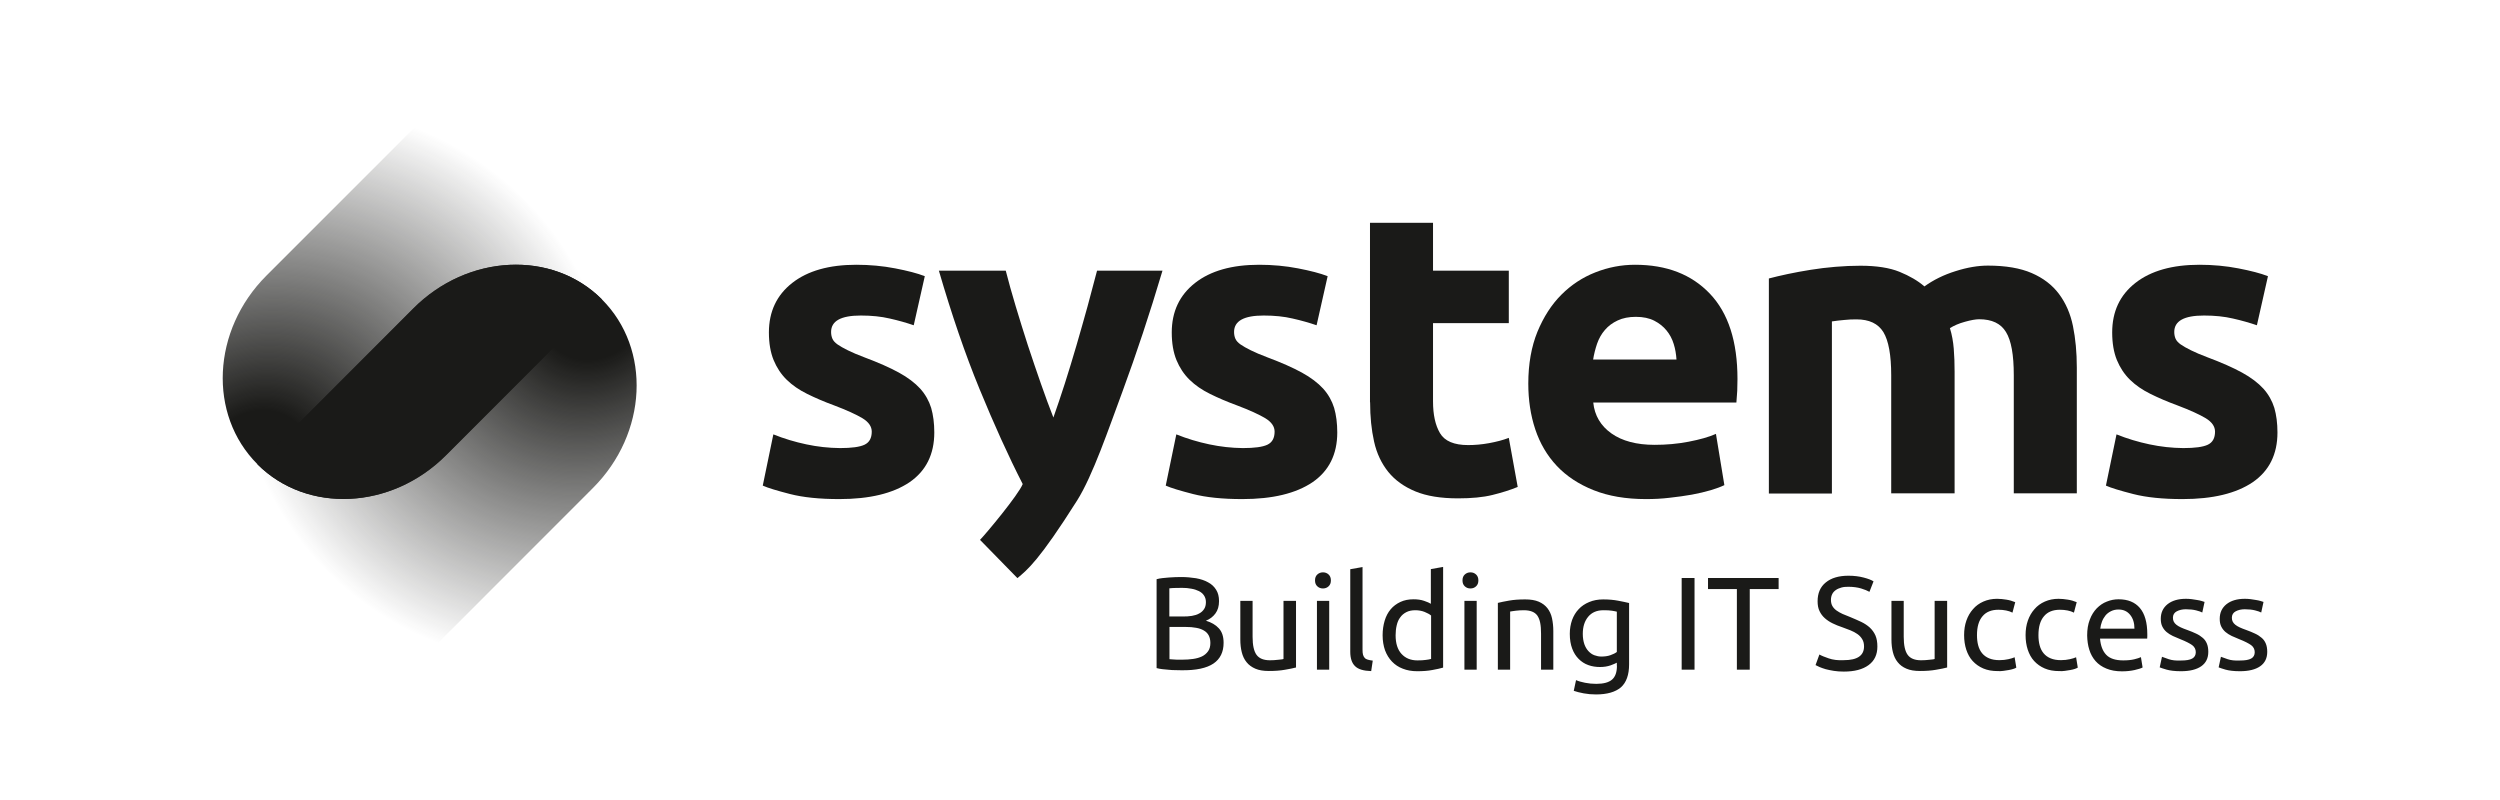
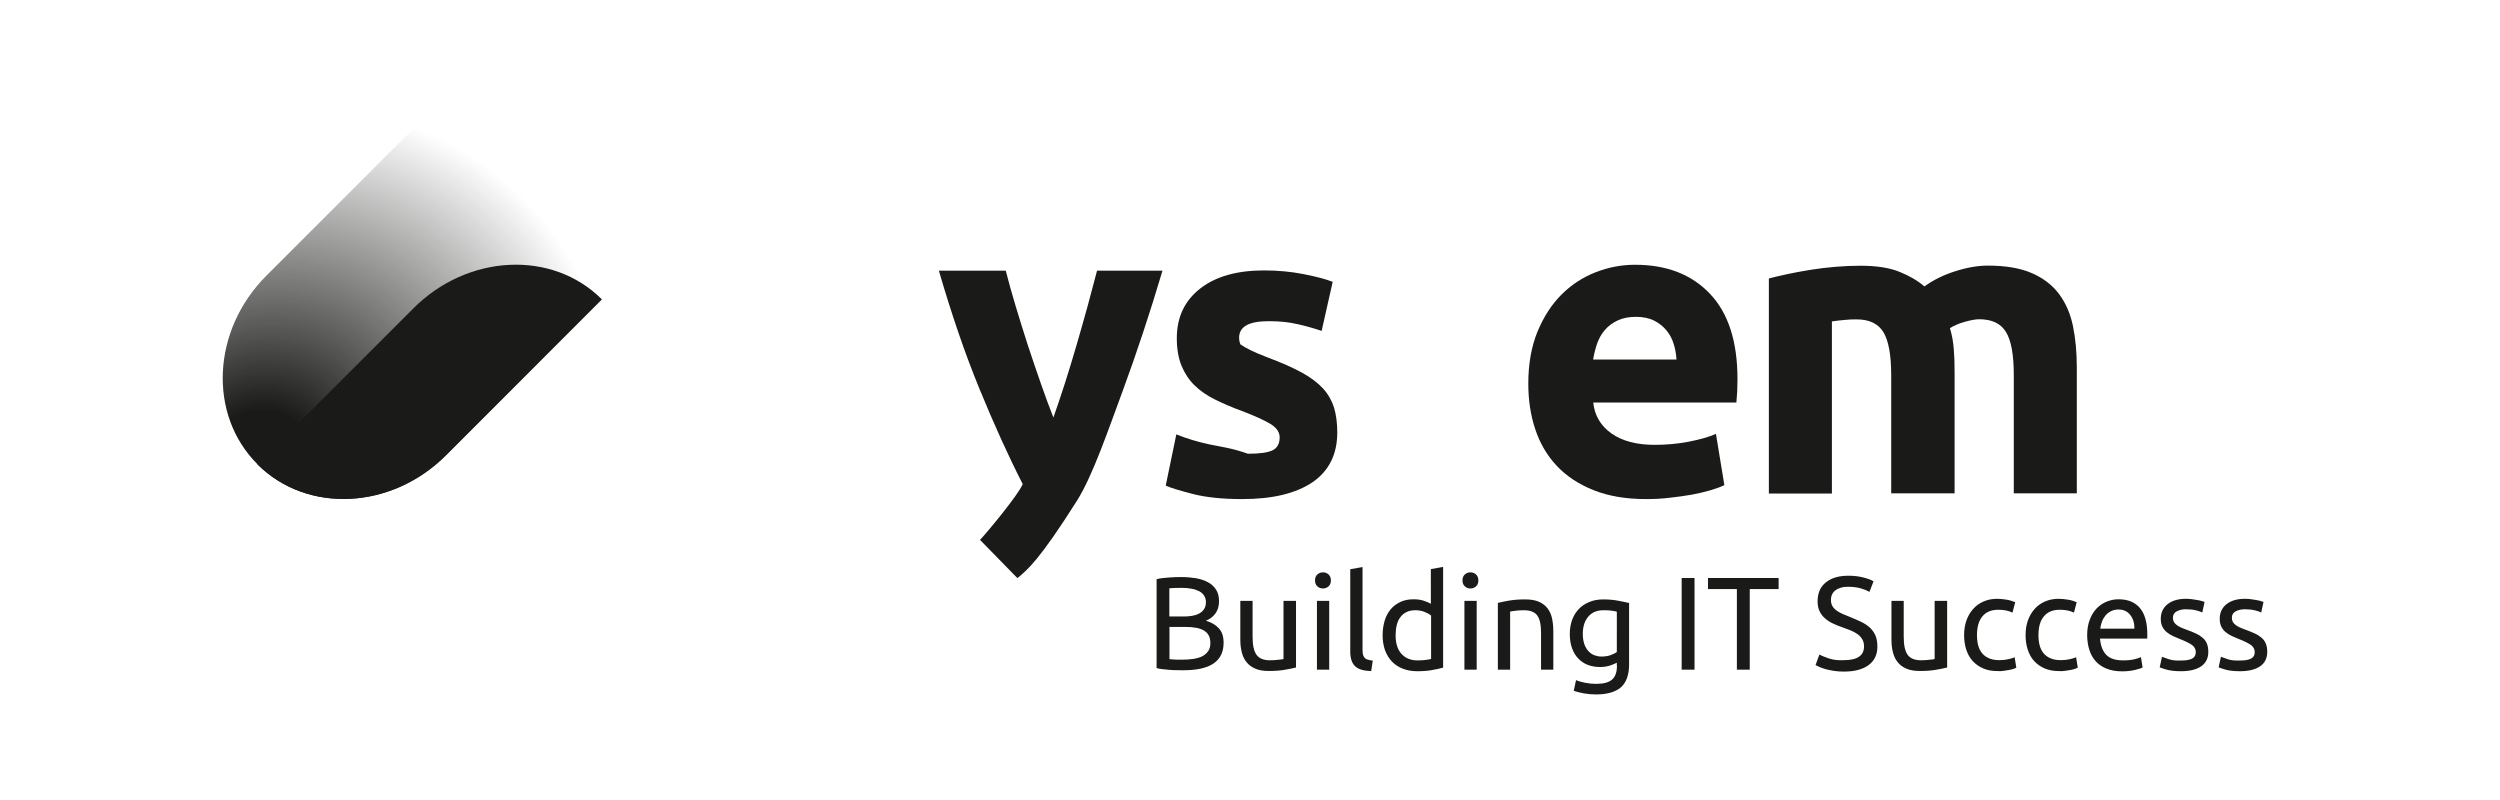
<svg xmlns="http://www.w3.org/2000/svg" version="1.1" id="Layer_1" x="0px" y="0px" viewBox="0 0 207.83 66.48" style="enable-background:new 0 0 207.83 66.48;" xml:space="preserve">
  <style type="text/css">
	.st0{fill:#1A1A18;}
	.st1{fill:url(#SVGID_1_);}
	.st2{fill:url(#SVGID_00000139294537731846935960000013138946923538491824_);}
</style>
  <g>
    <path class="st0" d="M185.19,54.8c-0.26-0.09-0.44-0.15-0.56-0.2l-0.19,0.88c0.1,0.04,0.3,0.11,0.58,0.19   c0.29,0.08,0.68,0.13,1.19,0.13c0.73,0,1.29-0.14,1.68-0.41c0.39-0.27,0.59-0.67,0.59-1.2c0-0.27-0.04-0.5-0.12-0.69   c-0.08-0.19-0.19-0.35-0.35-0.48c-0.15-0.13-0.33-0.25-0.55-0.35c-0.21-0.1-0.45-0.2-0.73-0.3c-0.2-0.07-0.38-0.14-0.53-0.21   c-0.15-0.07-0.27-0.14-0.37-0.22c-0.1-0.08-0.17-0.16-0.22-0.26c-0.05-0.09-0.07-0.2-0.07-0.33c0-0.24,0.11-0.42,0.32-0.53   c0.21-0.11,0.46-0.17,0.75-0.17c0.33,0,0.61,0.03,0.85,0.09c0.24,0.06,0.41,0.12,0.52,0.18l0.19-0.88   c-0.06-0.02-0.14-0.05-0.25-0.08c-0.11-0.03-0.23-0.06-0.37-0.08c-0.14-0.03-0.29-0.05-0.45-0.07c-0.16-0.02-0.32-0.03-0.48-0.03   c-0.64,0-1.15,0.15-1.53,0.45c-0.37,0.3-0.56,0.7-0.56,1.21c0,0.26,0.04,0.47,0.13,0.65c0.09,0.18,0.21,0.33,0.35,0.45   c0.15,0.13,0.32,0.23,0.52,0.33c0.2,0.09,0.41,0.18,0.63,0.27c0.46,0.18,0.78,0.35,0.98,0.49c0.2,0.15,0.3,0.35,0.3,0.59   c0,0.24-0.1,0.42-0.3,0.53c-0.2,0.11-0.51,0.16-0.93,0.16C185.79,54.93,185.45,54.89,185.19,54.8 M180.29,54.8   c-0.26-0.09-0.44-0.15-0.56-0.2l-0.19,0.88c0.1,0.04,0.3,0.11,0.58,0.19c0.29,0.08,0.68,0.13,1.19,0.13c0.73,0,1.29-0.14,1.68-0.41   c0.39-0.27,0.59-0.67,0.59-1.2c0-0.27-0.04-0.5-0.12-0.69c-0.08-0.19-0.19-0.35-0.35-0.48c-0.15-0.13-0.33-0.25-0.55-0.35   c-0.21-0.1-0.45-0.2-0.73-0.3c-0.2-0.07-0.38-0.14-0.53-0.21c-0.15-0.07-0.27-0.14-0.37-0.22c-0.1-0.08-0.17-0.16-0.22-0.26   c-0.05-0.09-0.07-0.2-0.07-0.33c0-0.24,0.11-0.42,0.32-0.53c0.21-0.11,0.46-0.17,0.75-0.17c0.33,0,0.61,0.03,0.85,0.09   c0.24,0.06,0.41,0.12,0.52,0.18l0.19-0.88c-0.06-0.02-0.14-0.05-0.25-0.08c-0.11-0.03-0.23-0.06-0.37-0.08   c-0.14-0.03-0.29-0.05-0.45-0.07c-0.16-0.02-0.32-0.03-0.48-0.03c-0.64,0-1.15,0.15-1.53,0.45c-0.37,0.3-0.56,0.7-0.56,1.21   c0,0.26,0.04,0.47,0.13,0.65c0.09,0.18,0.21,0.33,0.35,0.45c0.15,0.13,0.32,0.23,0.52,0.33c0.2,0.09,0.41,0.18,0.63,0.27   c0.46,0.18,0.78,0.35,0.98,0.49c0.2,0.15,0.3,0.35,0.3,0.59c0,0.24-0.1,0.42-0.3,0.53c-0.2,0.11-0.51,0.16-0.93,0.16   C180.89,54.93,180.55,54.89,180.29,54.8 M174.6,52.26c0.02-0.2,0.07-0.39,0.14-0.58c0.07-0.19,0.17-0.36,0.29-0.51   c0.12-0.15,0.28-0.27,0.46-0.36c0.18-0.09,0.39-0.14,0.62-0.14c0.42,0,0.74,0.15,0.98,0.45c0.24,0.3,0.35,0.68,0.35,1.14H174.6z    M173.69,54.02c0.11,0.36,0.29,0.68,0.52,0.94c0.23,0.26,0.53,0.47,0.9,0.62c0.36,0.15,0.79,0.23,1.29,0.23   c0.4,0,0.75-0.04,1.06-0.11c0.31-0.07,0.53-0.14,0.66-0.21l-0.14-0.86c-0.13,0.06-0.31,0.12-0.56,0.18   c-0.25,0.06-0.55,0.09-0.91,0.09c-0.64,0-1.11-0.15-1.41-0.46c-0.3-0.31-0.47-0.76-0.52-1.35h3.92c0.01-0.06,0.01-0.12,0.01-0.19   v-0.17c0-0.98-0.21-1.71-0.62-2.19c-0.41-0.48-1-0.72-1.77-0.72c-0.33,0-0.65,0.06-0.97,0.19c-0.32,0.12-0.59,0.31-0.84,0.56   c-0.24,0.25-0.44,0.56-0.58,0.94c-0.15,0.38-0.22,0.82-0.22,1.32C173.52,53.25,173.57,53.65,173.69,54.02 M171.66,55.77   c0.16-0.02,0.31-0.04,0.45-0.07c0.14-0.03,0.26-0.05,0.37-0.09s0.19-0.07,0.25-0.11l-0.14-0.86c-0.13,0.06-0.3,0.11-0.52,0.16   c-0.22,0.05-0.47,0.08-0.74,0.08c-0.34,0-0.62-0.05-0.86-0.15c-0.24-0.1-0.43-0.24-0.58-0.42c-0.15-0.18-0.26-0.4-0.33-0.66   c-0.07-0.26-0.1-0.54-0.1-0.85c0-0.69,0.15-1.21,0.46-1.57c0.3-0.36,0.74-0.54,1.32-0.54c0.23,0,0.44,0.02,0.64,0.06   s0.38,0.1,0.53,0.18l0.23-0.87c-0.24-0.1-0.48-0.17-0.74-0.21c-0.26-0.04-0.51-0.07-0.77-0.07c-0.42,0-0.8,0.08-1.14,0.23   s-0.63,0.36-0.86,0.63c-0.24,0.27-0.42,0.58-0.55,0.95c-0.13,0.37-0.19,0.77-0.19,1.21s0.06,0.84,0.18,1.21   c0.12,0.36,0.29,0.68,0.53,0.94c0.24,0.26,0.53,0.47,0.88,0.62c0.35,0.15,0.75,0.22,1.22,0.22   C171.35,55.8,171.51,55.79,171.66,55.77 M166.55,55.77c0.16-0.02,0.31-0.04,0.45-0.07c0.14-0.03,0.26-0.05,0.37-0.09   c0.11-0.03,0.19-0.07,0.25-0.11l-0.14-0.86c-0.13,0.06-0.3,0.11-0.52,0.16c-0.22,0.05-0.47,0.08-0.74,0.08   c-0.34,0-0.62-0.05-0.86-0.15c-0.24-0.1-0.43-0.24-0.58-0.42c-0.15-0.18-0.26-0.4-0.33-0.66c-0.07-0.26-0.1-0.54-0.1-0.85   c0-0.69,0.15-1.21,0.46-1.57c0.3-0.36,0.74-0.54,1.32-0.54c0.23,0,0.44,0.02,0.64,0.06c0.2,0.04,0.38,0.1,0.53,0.18l0.23-0.87   c-0.24-0.1-0.48-0.17-0.74-0.21c-0.26-0.04-0.51-0.07-0.77-0.07c-0.42,0-0.8,0.08-1.14,0.23c-0.34,0.15-0.63,0.36-0.86,0.63   c-0.24,0.27-0.42,0.58-0.55,0.95c-0.13,0.37-0.19,0.77-0.19,1.21s0.06,0.84,0.18,1.21c0.12,0.36,0.29,0.68,0.53,0.94   c0.24,0.26,0.53,0.47,0.88,0.62c0.35,0.15,0.75,0.22,1.22,0.22C166.24,55.8,166.39,55.79,166.55,55.77 M161.85,49.95h-1.02v4.83   c-0.04,0.02-0.1,0.03-0.18,0.04s-0.18,0.02-0.28,0.03c-0.1,0.01-0.21,0.02-0.33,0.03c-0.12,0.01-0.23,0.01-0.34,0.01   c-0.52,0-0.89-0.15-1.11-0.45c-0.22-0.3-0.33-0.8-0.33-1.5v-2.99h-1.02v3.21c0,0.39,0.04,0.74,0.12,1.06   c0.08,0.32,0.21,0.6,0.4,0.83c0.18,0.23,0.42,0.41,0.73,0.54c0.3,0.13,0.67,0.19,1.11,0.19c0.51,0,0.95-0.03,1.34-0.1   c0.38-0.06,0.69-0.13,0.93-0.19V49.95z M152.02,54.73c-0.35-0.12-0.6-0.22-0.77-0.32l-0.32,0.88c0.08,0.04,0.19,0.1,0.33,0.16   s0.31,0.12,0.51,0.18c0.2,0.05,0.42,0.1,0.68,0.14c0.25,0.04,0.53,0.06,0.83,0.06c0.89,0,1.57-0.18,2.06-0.54   c0.49-0.36,0.73-0.87,0.73-1.54c0-0.36-0.05-0.66-0.16-0.92c-0.11-0.25-0.27-0.47-0.47-0.66c-0.2-0.18-0.44-0.34-0.71-0.47   c-0.27-0.13-0.58-0.26-0.91-0.4c-0.24-0.09-0.45-0.18-0.64-0.26c-0.19-0.09-0.36-0.18-0.51-0.29c-0.15-0.11-0.26-0.23-0.34-0.37   c-0.08-0.14-0.12-0.31-0.12-0.52c0-0.18,0.04-0.34,0.11-0.48s0.18-0.25,0.31-0.34c0.13-0.09,0.29-0.15,0.46-0.2   s0.37-0.06,0.57-0.06c0.4,0,0.76,0.05,1.06,0.14c0.3,0.09,0.53,0.19,0.69,0.28l0.34-0.87c-0.18-0.12-0.45-0.22-0.83-0.32   c-0.38-0.1-0.8-0.15-1.26-0.15c-0.8,0-1.43,0.19-1.88,0.56c-0.46,0.37-0.68,0.9-0.68,1.56c0,0.32,0.05,0.6,0.16,0.82   c0.11,0.23,0.25,0.42,0.44,0.59c0.18,0.16,0.4,0.31,0.65,0.43c0.25,0.12,0.51,0.23,0.79,0.32c0.24,0.09,0.47,0.18,0.69,0.26   c0.22,0.09,0.41,0.19,0.58,0.31c0.17,0.12,0.3,0.26,0.4,0.43c0.1,0.16,0.15,0.36,0.15,0.6c0,0.76-0.56,1.14-1.67,1.14   C152.78,54.91,152.36,54.85,152.02,54.73 M141.99,48.05v0.92h2.4v6.7h1.07v-6.7h2.4v-0.92H141.99z M139.8,55.67h1.07v-7.62h-1.07   V55.67z M134.41,54.2c-0.13,0.1-0.31,0.19-0.54,0.27c-0.23,0.08-0.48,0.11-0.75,0.11c-0.2,0-0.39-0.04-0.58-0.11   c-0.19-0.07-0.35-0.19-0.49-0.34c-0.14-0.15-0.26-0.35-0.34-0.58c-0.08-0.24-0.13-0.52-0.13-0.85c0-0.6,0.15-1.07,0.45-1.43   c0.3-0.36,0.72-0.54,1.27-0.54c0.29,0,0.53,0.01,0.7,0.04c0.17,0.03,0.31,0.05,0.41,0.08V54.2z M134.42,55.34   c0,0.53-0.13,0.91-0.4,1.15c-0.27,0.24-0.71,0.36-1.32,0.36c-0.32,0-0.63-0.03-0.93-0.09c-0.3-0.06-0.55-0.13-0.75-0.22l-0.19,0.89   c0.23,0.08,0.51,0.15,0.83,0.21c0.32,0.06,0.66,0.09,1.02,0.09c0.92,0,1.61-0.2,2.07-0.59c0.45-0.4,0.68-1.04,0.68-1.91v-5.1   c-0.24-0.06-0.54-0.12-0.9-0.19c-0.36-0.07-0.77-0.11-1.25-0.11c-0.43,0-0.82,0.07-1.17,0.22c-0.34,0.14-0.64,0.34-0.87,0.59   c-0.24,0.25-0.42,0.55-0.55,0.9c-0.12,0.35-0.19,0.73-0.19,1.15c0,0.48,0.07,0.89,0.2,1.23c0.13,0.35,0.31,0.63,0.54,0.86   c0.23,0.23,0.49,0.4,0.8,0.51c0.3,0.11,0.63,0.16,0.97,0.16c0.34,0,0.63-0.05,0.89-0.14c0.25-0.09,0.42-0.17,0.51-0.22V55.34z    M124.52,55.67h1.02v-4.83c0.04-0.01,0.1-0.02,0.18-0.03c0.08-0.01,0.18-0.03,0.29-0.04c0.11-0.01,0.22-0.02,0.33-0.03   c0.12-0.01,0.23-0.01,0.34-0.01c0.27,0,0.5,0.04,0.68,0.11c0.18,0.07,0.33,0.18,0.44,0.33c0.11,0.16,0.19,0.36,0.24,0.61   c0.05,0.25,0.07,0.55,0.07,0.9v2.99h1.02v-3.21c0-0.39-0.04-0.74-0.11-1.07c-0.07-0.32-0.2-0.6-0.38-0.83   c-0.18-0.23-0.42-0.41-0.72-0.54c-0.3-0.13-0.68-0.19-1.13-0.19c-0.51,0-0.95,0.03-1.34,0.1c-0.39,0.07-0.7,0.13-0.93,0.19V55.67z    M122.71,48.74c0.13-0.12,0.19-0.28,0.19-0.49c0-0.2-0.06-0.37-0.19-0.49c-0.13-0.12-0.28-0.18-0.47-0.18   c-0.18,0-0.34,0.06-0.47,0.18c-0.13,0.12-0.19,0.28-0.19,0.49c0,0.21,0.06,0.37,0.19,0.49c0.13,0.12,0.28,0.18,0.47,0.18   C122.43,48.92,122.58,48.86,122.71,48.74 M122.76,49.95h-1.02v5.72h1.02V49.95z M118.96,50.2c-0.12-0.08-0.31-0.16-0.57-0.25   s-0.55-0.13-0.88-0.13c-0.41,0-0.77,0.07-1.09,0.22c-0.32,0.15-0.59,0.35-0.81,0.61c-0.22,0.26-0.39,0.58-0.5,0.95   c-0.11,0.37-0.17,0.77-0.17,1.21c0,0.46,0.07,0.88,0.2,1.25c0.14,0.37,0.33,0.68,0.58,0.94c0.25,0.26,0.55,0.46,0.9,0.59   c0.35,0.14,0.75,0.21,1.19,0.21c0.48,0,0.9-0.03,1.26-0.1c0.37-0.07,0.67-0.13,0.9-0.2v-8.37l-1.02,0.18V50.2z M118.96,54.78   c-0.1,0.03-0.25,0.06-0.43,0.08c-0.19,0.03-0.42,0.04-0.7,0.04c-0.55,0-0.99-0.18-1.32-0.54c-0.33-0.36-0.49-0.88-0.49-1.55   c0-0.29,0.03-0.57,0.09-0.82c0.06-0.26,0.15-0.48,0.29-0.66c0.13-0.19,0.3-0.33,0.51-0.44c0.21-0.11,0.46-0.16,0.75-0.16   c0.28,0,0.54,0.05,0.77,0.14c0.24,0.1,0.41,0.19,0.54,0.3V54.78z M114.12,54.92c-0.16-0.02-0.3-0.05-0.41-0.08s-0.2-0.08-0.26-0.15   s-0.11-0.15-0.14-0.26c-0.03-0.11-0.04-0.25-0.04-0.42v-6.87l-1.02,0.18v6.86c0,0.54,0.13,0.94,0.4,1.2   c0.26,0.26,0.71,0.39,1.34,0.41L114.12,54.92z M110.45,48.74c0.13-0.12,0.19-0.28,0.19-0.49c0-0.2-0.06-0.37-0.19-0.49   c-0.13-0.12-0.28-0.18-0.47-0.18c-0.18,0-0.34,0.06-0.47,0.18c-0.13,0.12-0.19,0.28-0.19,0.49c0,0.21,0.06,0.37,0.19,0.49   c0.13,0.12,0.28,0.18,0.47,0.18C110.17,48.92,110.32,48.86,110.45,48.74 M110.5,49.95h-1.02v5.72h1.02V49.95z M107.72,49.95h-1.02   v4.83c-0.04,0.02-0.1,0.03-0.18,0.04c-0.08,0.01-0.18,0.02-0.28,0.03c-0.1,0.01-0.21,0.02-0.33,0.03   c-0.12,0.01-0.23,0.01-0.34,0.01c-0.52,0-0.89-0.15-1.11-0.45c-0.22-0.3-0.33-0.8-0.33-1.5v-2.99h-1.02v3.21   c0,0.39,0.04,0.74,0.12,1.06c0.08,0.32,0.21,0.6,0.4,0.83c0.18,0.23,0.43,0.41,0.73,0.54c0.3,0.13,0.67,0.19,1.11,0.19   c0.51,0,0.95-0.03,1.34-0.1c0.38-0.06,0.69-0.13,0.93-0.19V49.95z M97.21,48.91c0.13-0.01,0.26-0.03,0.42-0.03   c0.15-0.01,0.37-0.01,0.64-0.01c0.27,0,0.53,0.02,0.77,0.07c0.24,0.04,0.45,0.11,0.63,0.2c0.18,0.09,0.32,0.21,0.42,0.36   c0.1,0.15,0.16,0.33,0.16,0.55c0,0.24-0.05,0.43-0.15,0.58c-0.1,0.15-0.23,0.28-0.41,0.37c-0.17,0.1-0.38,0.16-0.61,0.2   c-0.23,0.04-0.48,0.05-0.75,0.05h-1.12V48.91z M98.59,52.12c0.31,0,0.59,0.02,0.84,0.07c0.25,0.04,0.47,0.12,0.64,0.22   c0.18,0.1,0.32,0.24,0.41,0.41c0.09,0.17,0.14,0.38,0.14,0.63c0,0.28-0.06,0.51-0.19,0.69c-0.13,0.18-0.3,0.33-0.51,0.43   c-0.21,0.1-0.46,0.17-0.74,0.21c-0.28,0.04-0.58,0.06-0.9,0.06c-0.17,0-0.32,0-0.44,0s-0.24-0.01-0.33-0.02   c-0.11-0.01-0.21-0.01-0.29-0.02v-2.68H98.59z M100.88,55.16c0.56-0.38,0.84-0.96,0.84-1.72c0-0.52-0.13-0.92-0.4-1.21   c-0.26-0.29-0.62-0.49-1.07-0.63c0.33-0.13,0.59-0.33,0.79-0.6c0.2-0.27,0.3-0.61,0.3-1.03c0-0.37-0.08-0.69-0.24-0.94   c-0.16-0.26-0.38-0.47-0.67-0.62c-0.28-0.16-0.62-0.27-1-0.34c-0.38-0.06-0.8-0.1-1.24-0.1c-0.16,0-0.32,0-0.5,0.01   c-0.18,0.01-0.35,0.02-0.53,0.03c-0.18,0.02-0.36,0.03-0.53,0.05c-0.18,0.02-0.34,0.05-0.48,0.09v7.39   c0.15,0.04,0.31,0.07,0.48,0.09s0.36,0.04,0.53,0.05c0.18,0.02,0.36,0.03,0.54,0.03c0.18,0.01,0.35,0.01,0.5,0.01   C99.43,55.74,100.32,55.54,100.88,55.16" />
-     <path class="st0" d="M67.03,36.94c-0.94-0.2-1.85-0.47-2.74-0.83l-0.88,4.26c0.42,0.19,1.18,0.42,2.27,0.7   c1.09,0.28,2.46,0.42,4.1,0.42c2.51,0,4.45-0.47,5.83-1.4c1.37-0.94,2.06-2.32,2.06-4.14c0-0.77-0.09-1.45-0.26-2.04   c-0.18-0.58-0.48-1.12-0.91-1.6c-0.44-0.48-1.03-0.93-1.78-1.34c-0.75-0.41-1.7-0.83-2.85-1.26c-0.56-0.21-1.03-0.41-1.39-0.59   c-0.36-0.18-0.65-0.34-0.86-0.49c-0.21-0.15-0.35-0.31-0.42-0.47c-0.07-0.16-0.11-0.35-0.11-0.56c0-0.92,0.82-1.37,2.47-1.37   c0.89,0,1.69,0.08,2.41,0.25c0.71,0.16,1.38,0.35,1.99,0.56l0.92-4.08c-0.61-0.24-1.43-0.45-2.46-0.65c-1.03-0.2-2.11-0.3-3.24-0.3   c-2.25,0-4.03,0.5-5.32,1.51c-1.29,1.01-1.94,2.38-1.94,4.12c0,0.89,0.13,1.65,0.39,2.29c0.26,0.63,0.62,1.18,1.09,1.64   c0.47,0.46,1.04,0.85,1.71,1.18c0.67,0.33,1.41,0.65,2.23,0.95c1.06,0.4,1.84,0.76,2.36,1.07c0.52,0.32,0.77,0.69,0.77,1.11   c0,0.54-0.2,0.9-0.6,1.09c-0.4,0.19-1.08,0.28-2.04,0.28C68.89,37.24,67.96,37.14,67.03,36.94" />
    <path class="st0" d="M91.2,22.5c-0.24,0.91-0.5,1.91-0.79,2.97c-0.3,1.07-0.6,2.15-0.92,3.24s-0.64,2.15-0.97,3.18   c-0.33,1.03-0.65,1.97-0.95,2.82c-0.33-0.85-0.68-1.78-1.04-2.82c-0.36-1.03-0.72-2.09-1.08-3.18c-0.35-1.09-0.69-2.17-1.01-3.24   c-0.32-1.07-0.6-2.06-0.83-2.97h-5.56c1.06,3.64,2.18,6.92,3.38,9.84s2.39,5.56,3.59,7.9c-0.35,0.89-3.05,4.13-3.55,4.64l3.11,3.18   c0.83-0.69,1.8-1.45,4.96-6.45c1.31-2.08,2.62-5.96,3.78-9.08c1.15-3.12,2.26-6.46,3.32-10.03H91.2z" />
-     <path class="st0" d="M100.53,36.94c-0.94-0.2-1.85-0.47-2.74-0.83l-0.88,4.26c0.42,0.19,1.18,0.42,2.27,0.7   c1.09,0.28,2.46,0.42,4.1,0.42c2.51,0,4.45-0.47,5.83-1.4c1.37-0.94,2.06-2.32,2.06-4.14c0-0.77-0.09-1.45-0.26-2.04   c-0.18-0.58-0.48-1.12-0.91-1.6c-0.44-0.48-1.03-0.93-1.78-1.34c-0.75-0.41-1.7-0.83-2.85-1.26c-0.56-0.21-1.03-0.41-1.39-0.59   c-0.36-0.18-0.65-0.34-0.86-0.49c-0.21-0.15-0.35-0.31-0.42-0.47c-0.07-0.16-0.11-0.35-0.11-0.56c0-0.92,0.82-1.37,2.46-1.37   c0.89,0,1.7,0.08,2.41,0.25c0.71,0.16,1.38,0.35,1.99,0.56l0.92-4.08c-0.61-0.24-1.43-0.45-2.46-0.65c-1.03-0.2-2.11-0.3-3.24-0.3   c-2.25,0-4.03,0.5-5.32,1.51c-1.29,1.01-1.94,2.38-1.94,4.12c0,0.89,0.13,1.65,0.39,2.29c0.26,0.63,0.62,1.18,1.09,1.64   c0.47,0.46,1.04,0.85,1.71,1.18c0.67,0.33,1.41,0.65,2.23,0.95c1.06,0.4,1.84,0.76,2.36,1.07c0.52,0.32,0.77,0.69,0.77,1.11   c0,0.54-0.2,0.9-0.6,1.09c-0.4,0.19-1.08,0.28-2.04,0.28C102.39,37.24,101.47,37.14,100.53,36.94" />
-     <path class="st0" d="M113.9,33.44c0,1.2,0.11,2.29,0.33,3.27c0.22,0.99,0.62,1.82,1.18,2.52c0.56,0.69,1.31,1.23,2.25,1.62   c0.94,0.39,2.12,0.58,3.55,0.58c1.13,0,2.08-0.09,2.85-0.28c0.77-0.19,1.48-0.41,2.11-0.67l-0.74-4.08   c-0.49,0.19-1.04,0.33-1.64,0.44c-0.6,0.11-1.18,0.16-1.74,0.16c-1.17,0-1.95-0.33-2.34-0.99c-0.39-0.66-0.58-1.54-0.58-2.64v-6.51   h6.3V22.5h-6.3v-3.98h-5.24V33.44z" />
+     <path class="st0" d="M100.53,36.94c-0.94-0.2-1.85-0.47-2.74-0.83l-0.88,4.26c0.42,0.19,1.18,0.42,2.27,0.7   c1.09,0.28,2.46,0.42,4.1,0.42c2.51,0,4.45-0.47,5.83-1.4c1.37-0.94,2.06-2.32,2.06-4.14c0-0.77-0.09-1.45-0.26-2.04   c-0.18-0.58-0.48-1.12-0.91-1.6c-0.44-0.48-1.03-0.93-1.78-1.34c-0.75-0.41-1.7-0.83-2.85-1.26c-0.56-0.21-1.03-0.41-1.39-0.59   c-0.36-0.18-0.65-0.34-0.86-0.49c-0.07-0.16-0.11-0.35-0.11-0.56c0-0.92,0.82-1.37,2.46-1.37   c0.89,0,1.7,0.08,2.41,0.25c0.71,0.16,1.38,0.35,1.99,0.56l0.92-4.08c-0.61-0.24-1.43-0.45-2.46-0.65c-1.03-0.2-2.11-0.3-3.24-0.3   c-2.25,0-4.03,0.5-5.32,1.51c-1.29,1.01-1.94,2.38-1.94,4.12c0,0.89,0.13,1.65,0.39,2.29c0.26,0.63,0.62,1.18,1.09,1.64   c0.47,0.46,1.04,0.85,1.71,1.18c0.67,0.33,1.41,0.65,2.23,0.95c1.06,0.4,1.84,0.76,2.36,1.07c0.52,0.32,0.77,0.69,0.77,1.11   c0,0.54-0.2,0.9-0.6,1.09c-0.4,0.19-1.08,0.28-2.04,0.28C102.39,37.24,101.47,37.14,100.53,36.94" />
    <path class="st0" d="M144.44,31.51c0-3.12-0.76-5.48-2.29-7.09c-1.53-1.61-3.6-2.41-6.23-2.41c-1.13,0-2.22,0.21-3.29,0.63   c-1.07,0.42-2.01,1.04-2.83,1.86c-0.82,0.82-1.48,1.85-1.99,3.08c-0.5,1.23-0.76,2.67-0.76,4.31c0,1.36,0.19,2.63,0.58,3.8   c0.39,1.17,0.99,2.19,1.79,3.04s1.83,1.53,3.06,2.02c1.23,0.49,2.68,0.74,4.35,0.74c0.66,0,1.31-0.03,1.97-0.11   c0.66-0.07,1.27-0.16,1.85-0.26c0.58-0.11,1.1-0.23,1.57-0.37c0.47-0.14,0.84-0.28,1.13-0.42l-0.7-4.26   c-0.59,0.26-1.34,0.47-2.27,0.65c-0.93,0.18-1.87,0.26-2.83,0.26c-1.5,0-2.7-0.32-3.59-0.95c-0.89-0.63-1.4-1.49-1.51-2.57h11.9   c0.02-0.28,0.05-0.6,0.07-0.97C144.42,32.14,144.44,31.81,144.44,31.51 M139.37,29.89h-6.93c0.07-0.44,0.18-0.88,0.33-1.32   c0.15-0.43,0.37-0.82,0.65-1.14c0.28-0.33,0.63-0.59,1.06-0.79c0.42-0.2,0.93-0.3,1.51-0.3c0.61,0,1.12,0.11,1.53,0.32   c0.41,0.21,0.75,0.48,1.02,0.81c0.27,0.33,0.47,0.7,0.6,1.13C139.27,29.01,139.34,29.44,139.37,29.89" />
    <path class="st0" d="M157.25,41.01h5.24v-10.1c0-0.68-0.02-1.32-0.07-1.92c-0.05-0.6-0.15-1.17-0.32-1.71   c0.33-0.21,0.74-0.39,1.25-0.53c0.5-0.14,0.9-0.21,1.18-0.21c1.06,0,1.8,0.35,2.23,1.06c0.44,0.71,0.65,1.9,0.65,3.59v9.82h5.24   V30.56c0-1.27-0.11-2.42-0.32-3.45c-0.21-1.03-0.6-1.92-1.16-2.67c-0.56-0.75-1.32-1.33-2.27-1.74c-0.95-0.41-2.16-0.62-3.64-0.62   c-0.82,0-1.72,0.15-2.69,0.46c-0.97,0.3-1.84,0.73-2.59,1.27c-0.54-0.47-1.23-0.87-2.06-1.21c-0.83-0.34-1.92-0.51-3.26-0.51   c-0.68,0-1.37,0.03-2.08,0.09c-0.7,0.06-1.39,0.14-2.06,0.25c-0.67,0.11-1.3,0.22-1.9,0.35c-0.6,0.13-1.12,0.25-1.57,0.37v17.88   h5.24V26.72c0.33-0.05,0.67-0.09,1.02-0.12c0.35-0.04,0.69-0.05,1.02-0.05c1.06,0,1.8,0.35,2.24,1.06c0.43,0.71,0.65,1.9,0.65,3.59   V41.01z" />
-     <path class="st0" d="M178.69,36.94c-0.94-0.2-1.85-0.47-2.74-0.83l-0.88,4.26c0.42,0.19,1.18,0.42,2.27,0.7   c1.09,0.28,2.46,0.42,4.1,0.42c2.51,0,4.45-0.47,5.83-1.4c1.37-0.94,2.06-2.32,2.06-4.14c0-0.77-0.09-1.45-0.26-2.04   c-0.18-0.58-0.48-1.12-0.91-1.6c-0.44-0.48-1.03-0.93-1.78-1.34c-0.75-0.41-1.7-0.83-2.85-1.26c-0.56-0.21-1.03-0.41-1.39-0.59   c-0.36-0.18-0.65-0.34-0.86-0.49c-0.21-0.15-0.35-0.31-0.42-0.47c-0.07-0.16-0.11-0.35-0.11-0.56c0-0.92,0.82-1.37,2.47-1.37   c0.89,0,1.69,0.08,2.41,0.25c0.71,0.16,1.38,0.35,1.99,0.56l0.92-4.08c-0.61-0.24-1.43-0.45-2.46-0.65c-1.03-0.2-2.11-0.3-3.24-0.3   c-2.25,0-4.03,0.5-5.32,1.51c-1.29,1.01-1.93,2.38-1.93,4.12c0,0.89,0.13,1.65,0.39,2.29c0.26,0.63,0.62,1.18,1.09,1.64   c0.47,0.46,1.04,0.85,1.71,1.18c0.67,0.33,1.41,0.65,2.23,0.95c1.06,0.4,1.84,0.76,2.36,1.07c0.52,0.32,0.77,0.69,0.77,1.11   c0,0.54-0.2,0.9-0.6,1.09c-0.4,0.19-1.08,0.28-2.04,0.28C180.55,37.24,179.63,37.14,178.69,36.94" />
  </g>
  <radialGradient id="SVGID_1_" cx="268.261" cy="-273.709" r="28.431" gradientTransform="matrix(0.778 -0.778 0.707 0.707 6.254 440.826)" gradientUnits="userSpaceOnUse">
    <stop offset="0.15" style="stop-color:#1A1A18" />
    <stop offset="1" style="stop-color:#1A1A18;stop-opacity:0" />
  </radialGradient>
  <path class="st1" d="M22.15,22.91c-4.54,4.54-4.87,11.56-0.75,15.68s11.15,3.79,15.68-0.75l15.31-15.31L37.49,7.57L22.15,22.91z" />
  <radialGradient id="SVGID_00000091710014334017043380000018281535636329171081_" cx="3596.627" cy="-968.042" r="28.431" gradientTransform="matrix(-0.778 0.778 -0.707 -0.707 2163.08 -3457.166)" gradientUnits="userSpaceOnUse">
    <stop offset="0.15" style="stop-color:#1A1A18" />
    <stop offset="0.999" style="stop-color:#1A1A18;stop-opacity:0" />
  </radialGradient>
-   <path style="fill:url(#SVGID_00000091710014334017043380000018281535636329171081_);" d="M49.29,40.57  c4.54-4.54,4.87-11.56,0.75-15.68s-11.15-3.79-15.68,0.75L19.05,40.95l14.9,14.97L49.29,40.57z" />
  <path class="st0" d="M21.4,38.6c4.12,4.12,11.15,3.79,15.68-0.75l12.96-12.96l0,0c-4.12-4.12-11.15-3.79-15.68,0.75L21.4,38.6z" />
</svg>